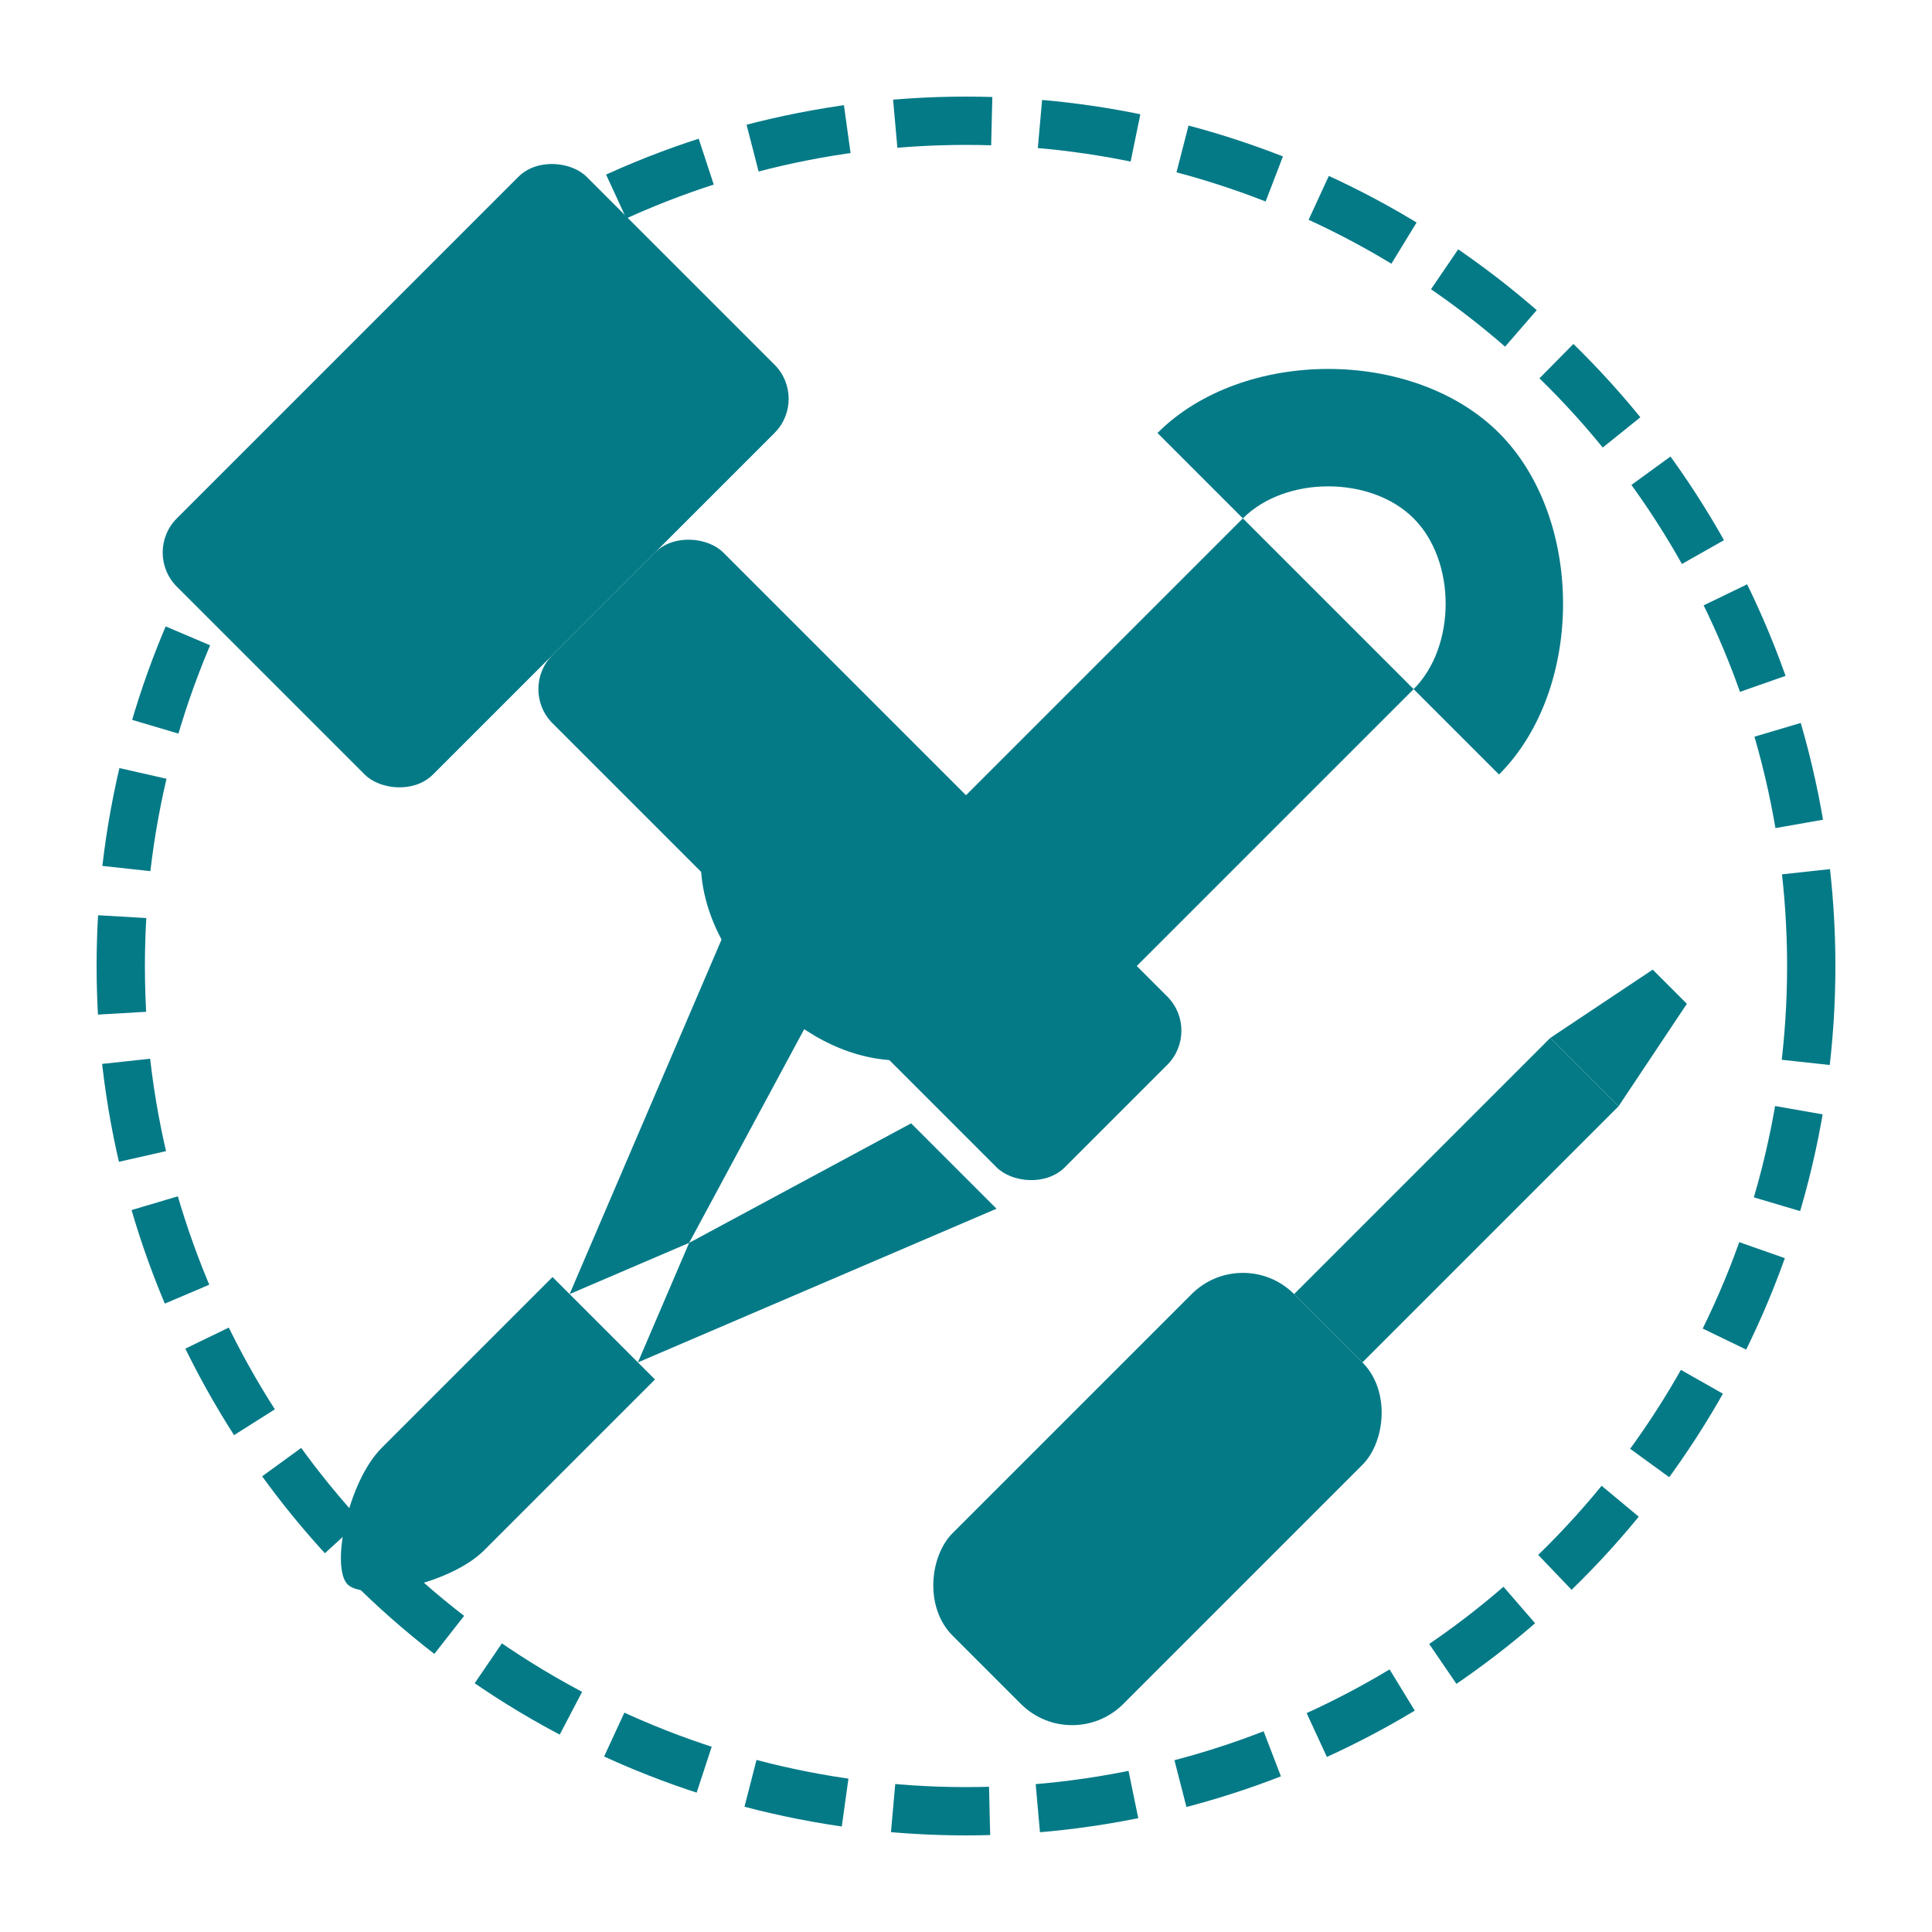
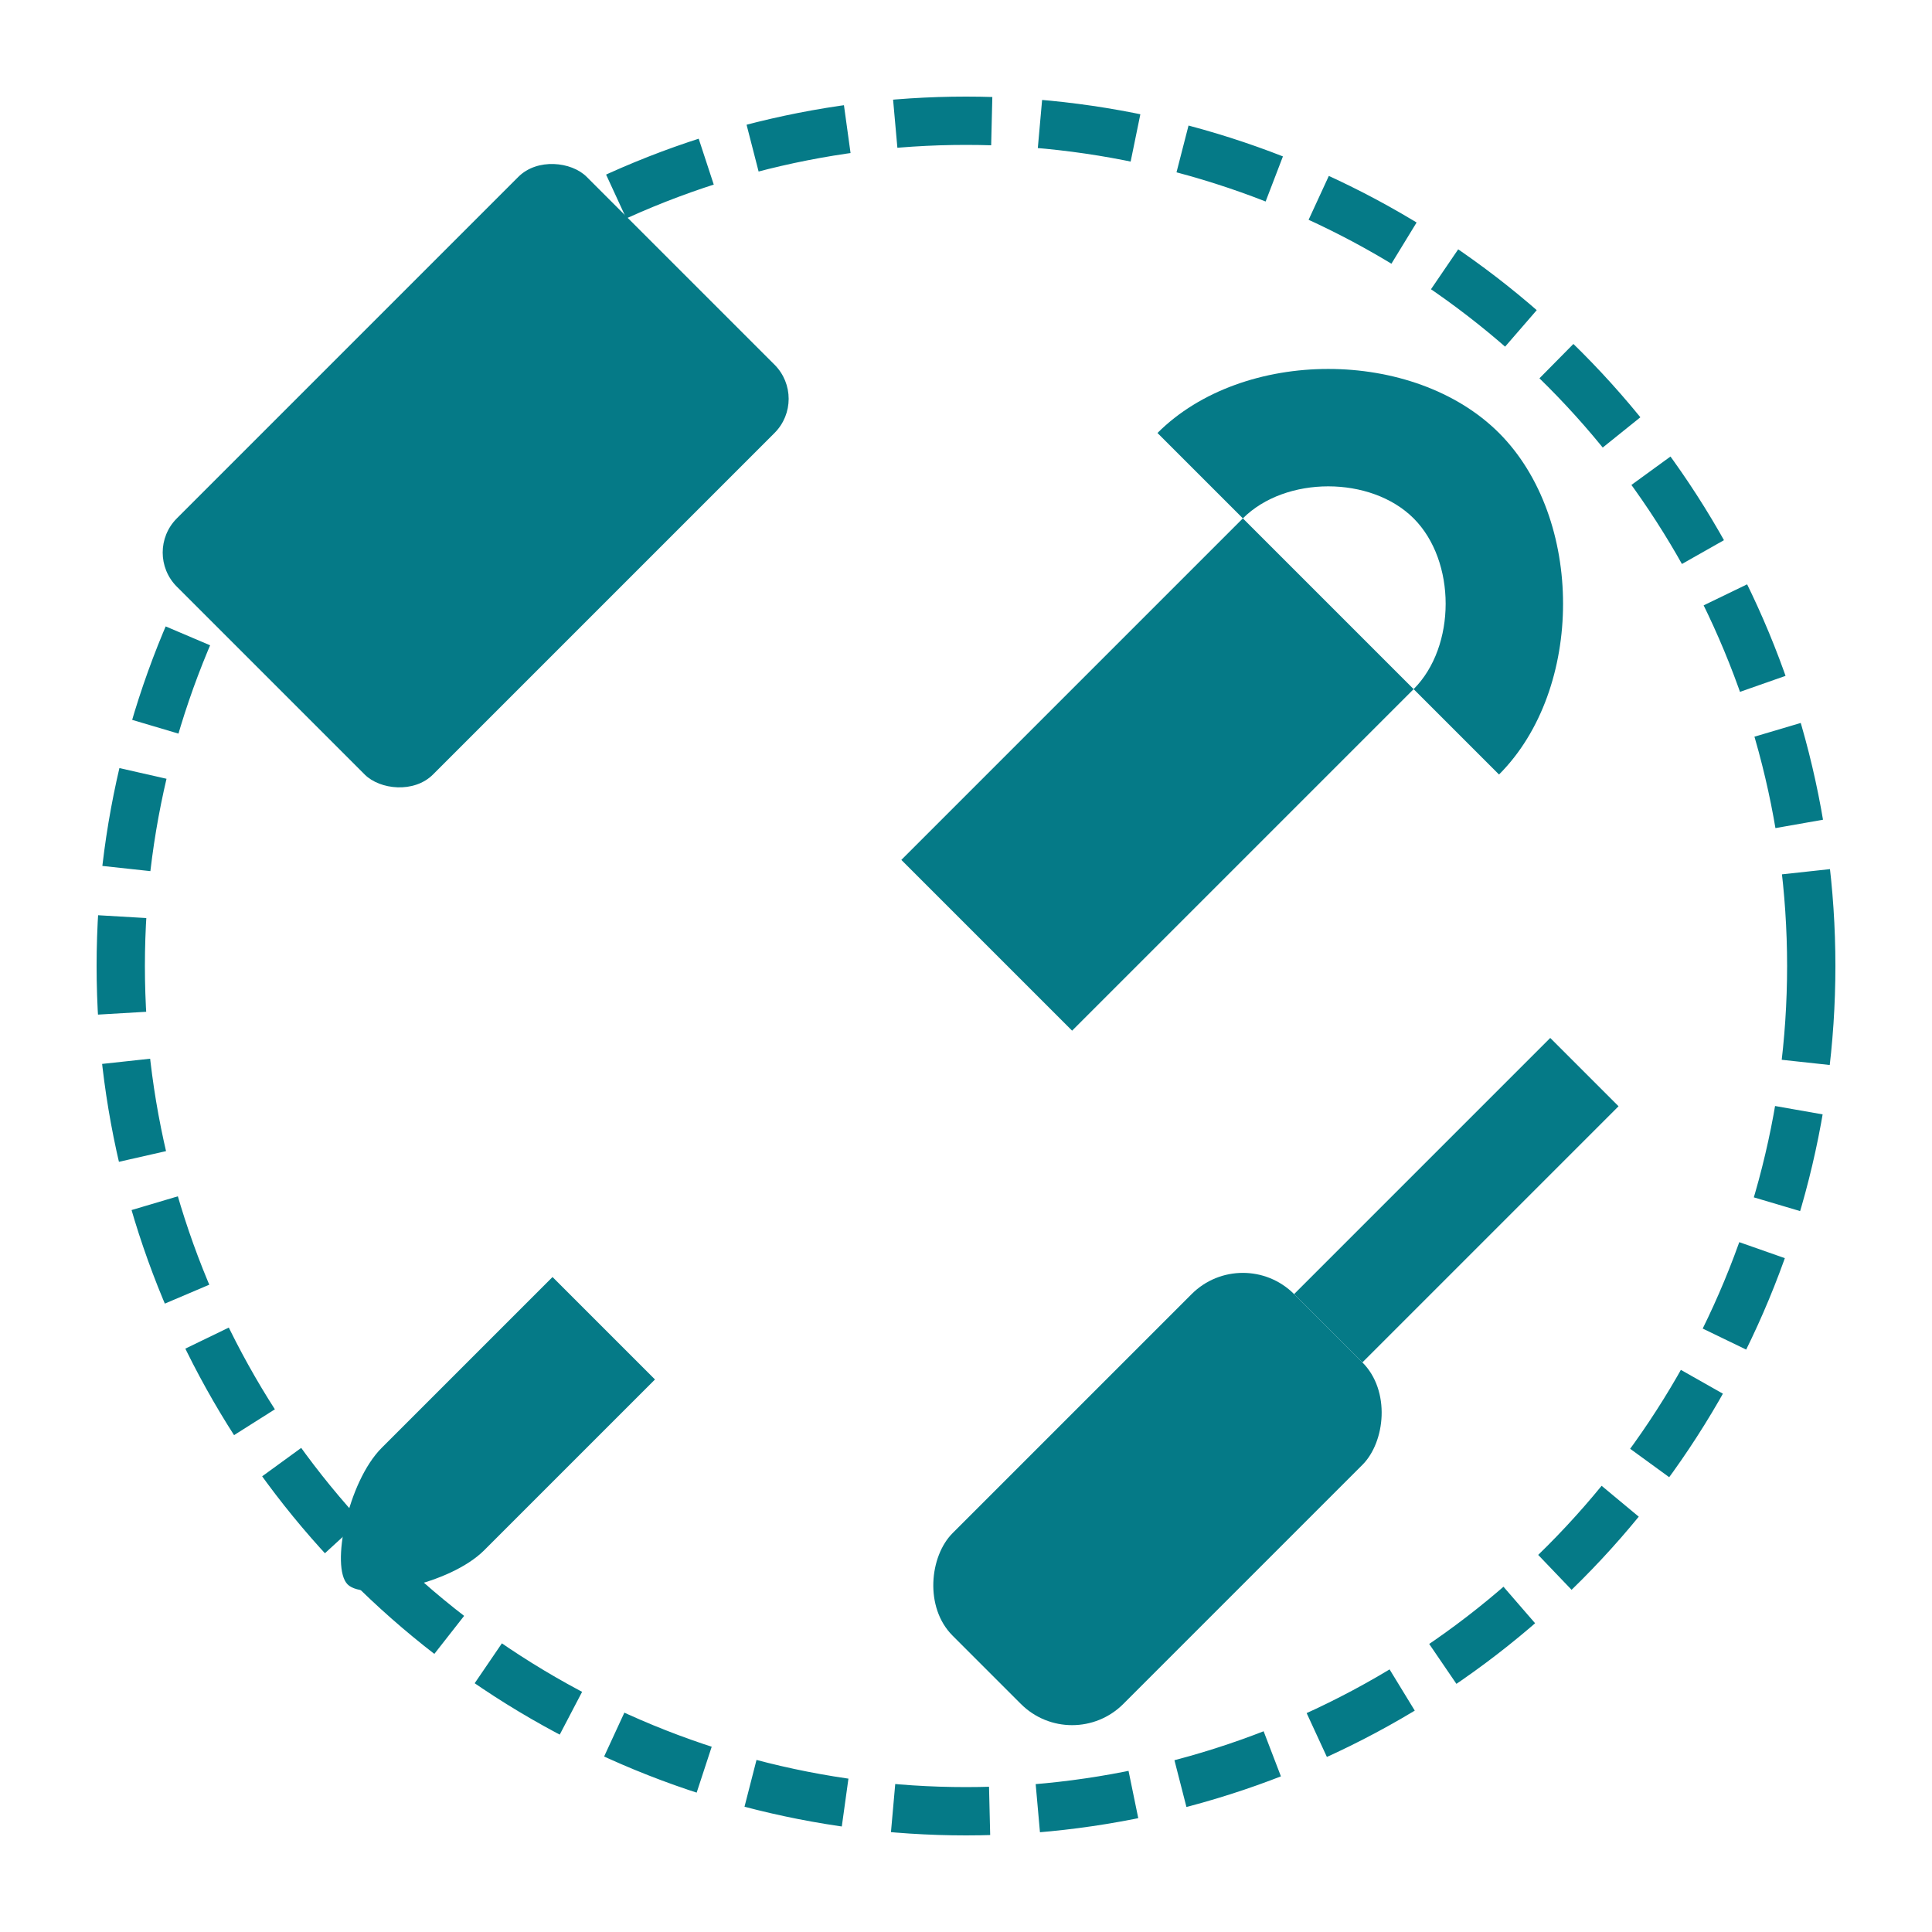
<svg xmlns="http://www.w3.org/2000/svg" viewBox="0 0 80 80" width="80" height="80">
  <g fill="none">
    <g transform="translate(25, 25) rotate(-45)">
-       <rect x="-5" y="0" width="10" height="30" rx="2" fill="#057a87" />
      <rect x="-12" y="-15" width="24" height="15" rx="2" fill="#057a87" />
    </g>
    <g transform="translate(55, 55) rotate(45)">
      <rect x="-5" y="0" width="10" height="20" rx="3" fill="#057a87" />
      <rect x="-2" y="-15" width="4" height="15" fill="#057a87" />
-       <path d="M-2 -15 L2 -15 L1 -20 L-1 -20 Z" fill="#057a87" />
    </g>
    <g transform="translate(55, 25) rotate(135)">
      <path d="M0 -10 C-5 -10 -10 -5 -10 0 C-10 5 -5 10 0 10 L0 5 C-2.5 5 -5 2.5 -5 0 C-5 -2.5 -2.5 -5 0 -5 Z M0 -5 L20 -5 L20 5 L0 5 Z" fill="#057a87" />
-       <path d="M20 -3 C25 -3 28 0 28 5 C28 10 25 13 20 13 L20 5 L23 5 C23 3 20 0 20 0 Z" fill="#057a87" />
    </g>
    <g transform="translate(25, 55) rotate(-135)">
-       <path d="M-2 0 L-8 15 L-3 15 L0 5 Z" fill="#057a87" />
-       <path d="M2 0 L8 15 L3 15 L0 5 Z" fill="#057a87" />
      <path d="M-3 -10 L-3 0 L3 0 L3 -10 Z M-3 -10 C-3 -12 -1 -15 0 -15 C1 -15 3 -12 3 -10 Z" fill="#057a87" />
    </g>
  </g>
  <circle cx="40" cy="40" r="35" stroke="#057a87" stroke-width="2" stroke-dasharray="4 2" fill="none" />
</svg>